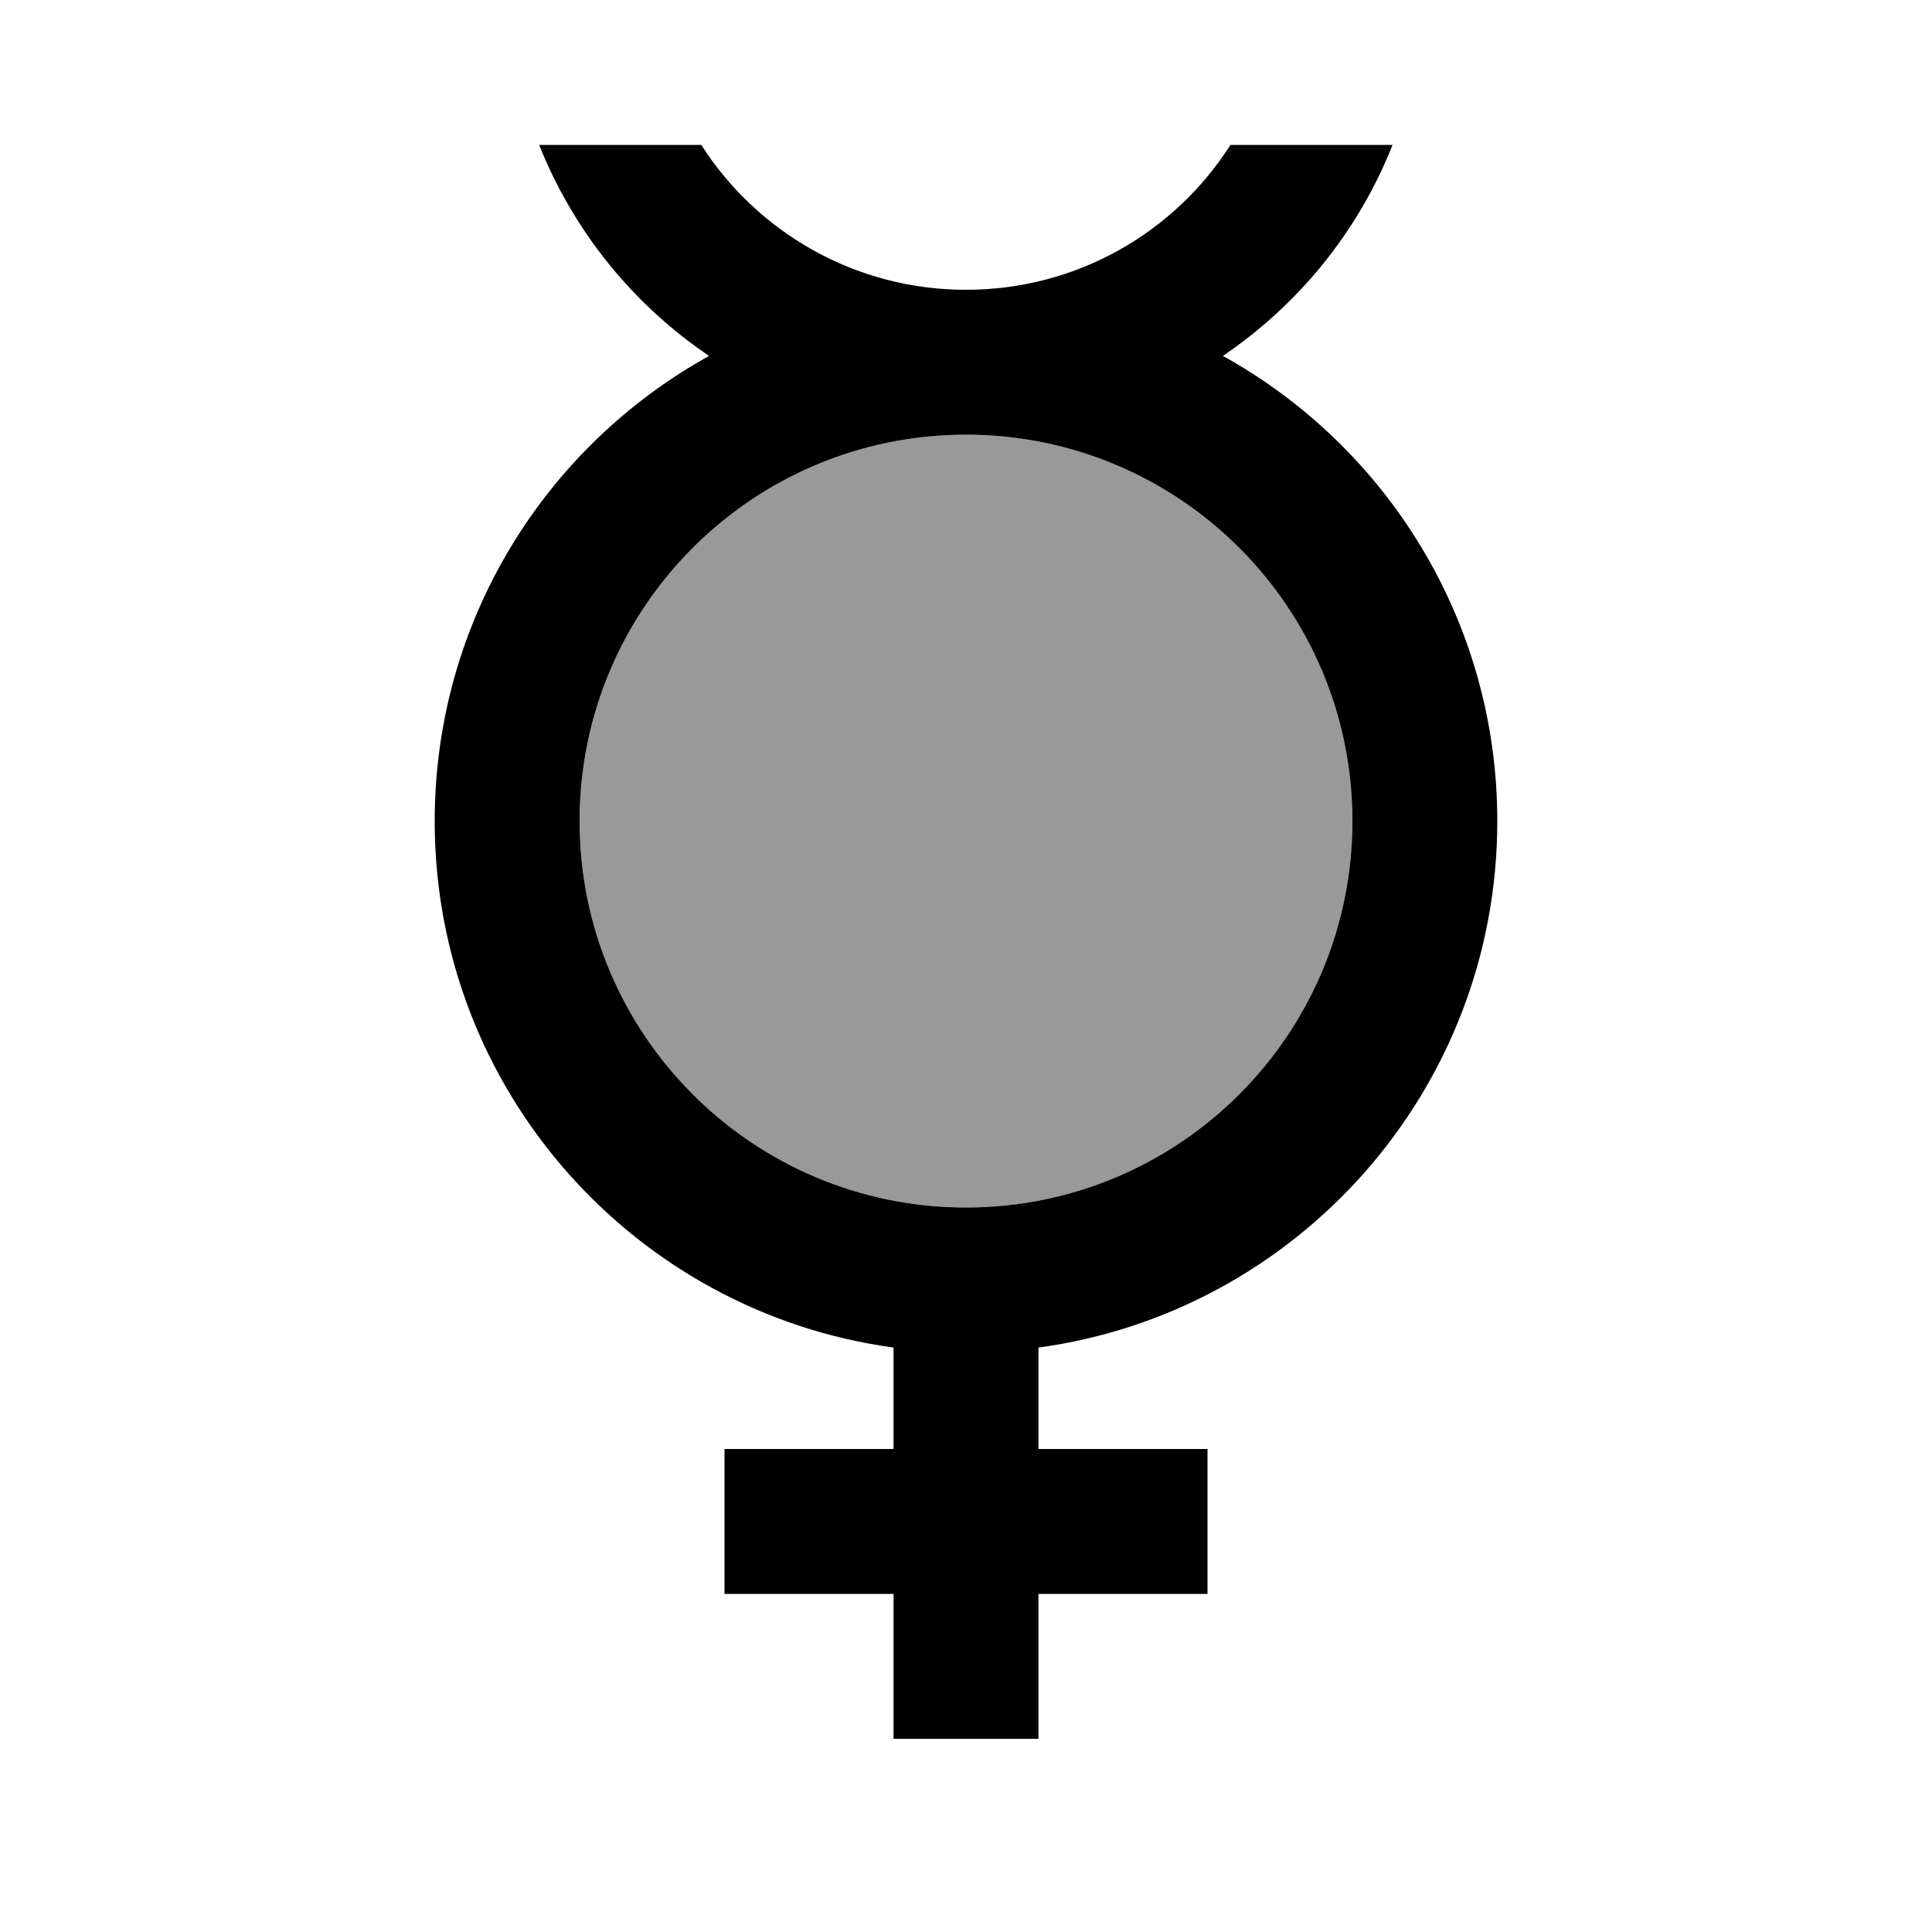
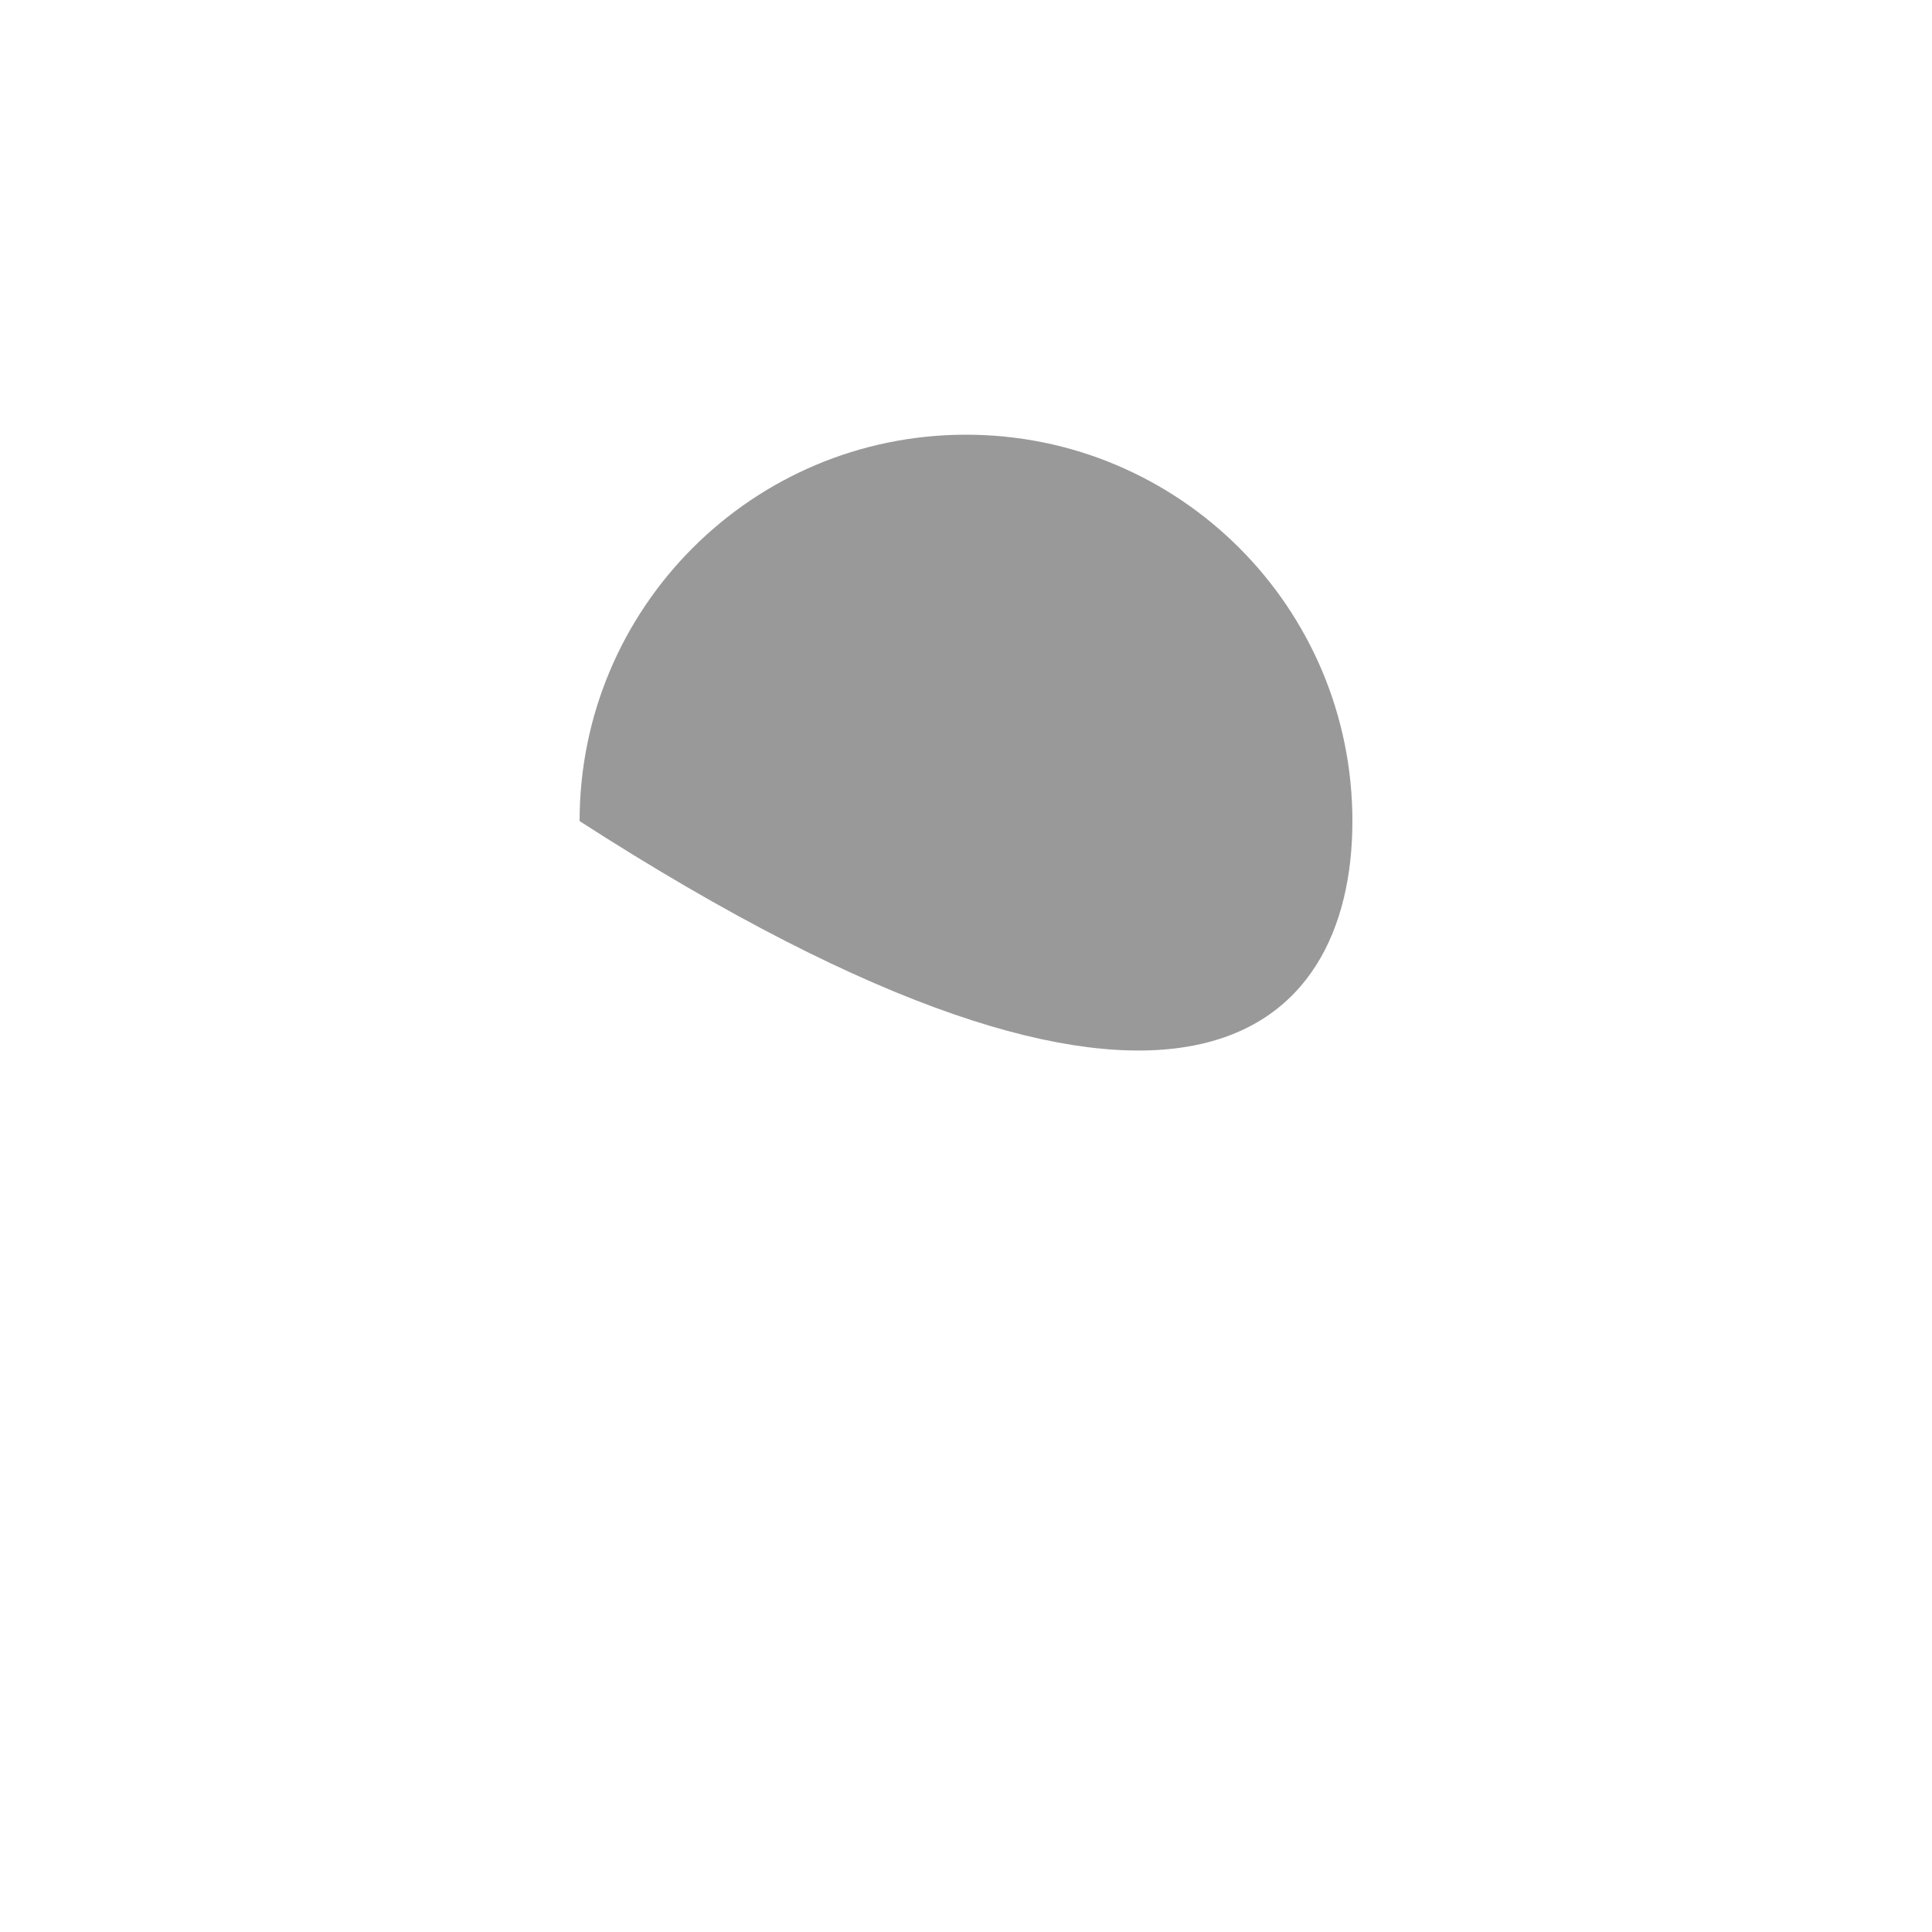
<svg xmlns="http://www.w3.org/2000/svg" viewBox="0 0 640 640">
-   <path opacity=".4" fill="currentColor" d="M192 272C192 342.7 249.3 400 320 400C390.7 400 448 342.7 448 272C448 201.3 390.7 144 320 144C249.3 144 192 201.3 192 272z" />
-   <path fill="currentColor" d="M178.6 48C190 76.6 209.7 100.9 234.9 117.9C180.7 147.9 144 205.7 144 272C144 361.1 210.2 434.7 296 446.4L296 480L240 480L240 528L296 528L296 576L344 576L344 528L400 528L400 480L344 480L344 446.4C429.8 434.7 496 361.1 496 272C496 205.7 459.3 147.9 405.1 117.9C430.2 100.9 450 76.6 461.3 48L407.6 48C389.2 76.9 356.8 96 320 96C283.2 96 250.8 76.9 232.3 48L178.6 48zM320 144C390.7 144 448 201.3 448 272C448 342.7 390.7 400 320 400C249.3 400 192 342.7 192 272C192 201.3 249.3 144 320 144z" />
+   <path opacity=".4" fill="currentColor" d="M192 272C390.7 400 448 342.7 448 272C448 201.3 390.7 144 320 144C249.3 144 192 201.3 192 272z" />
</svg>